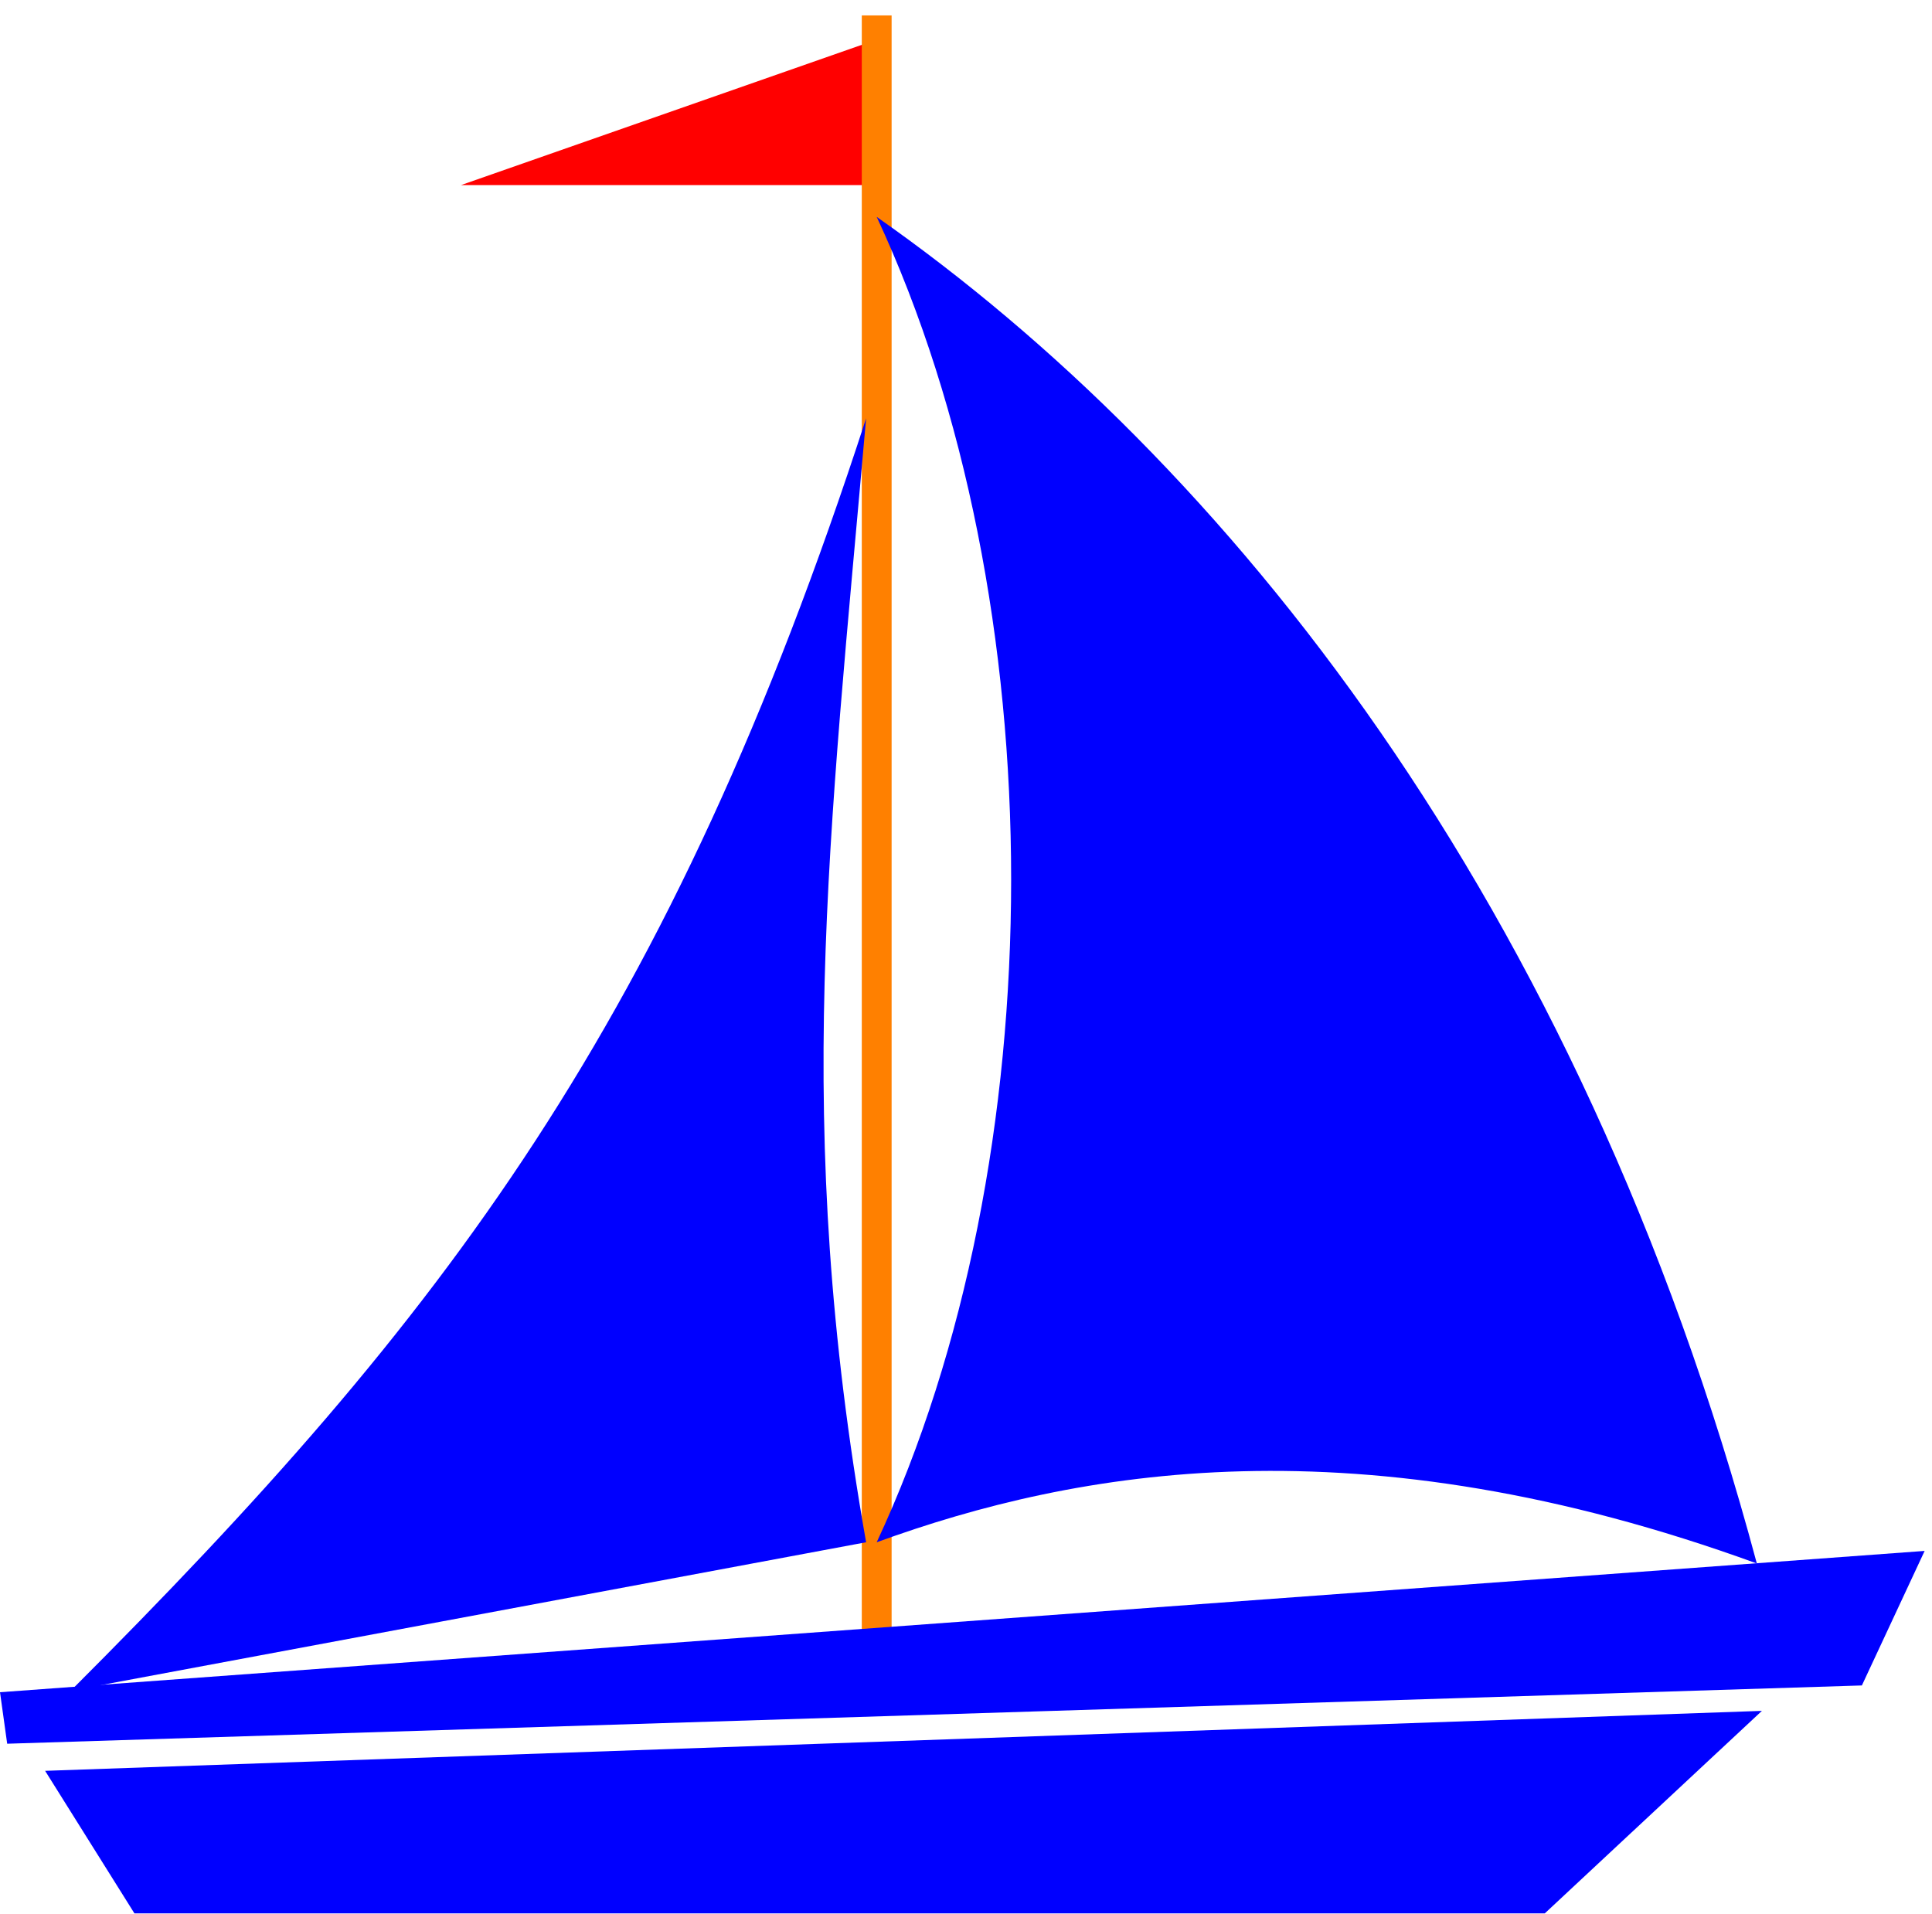
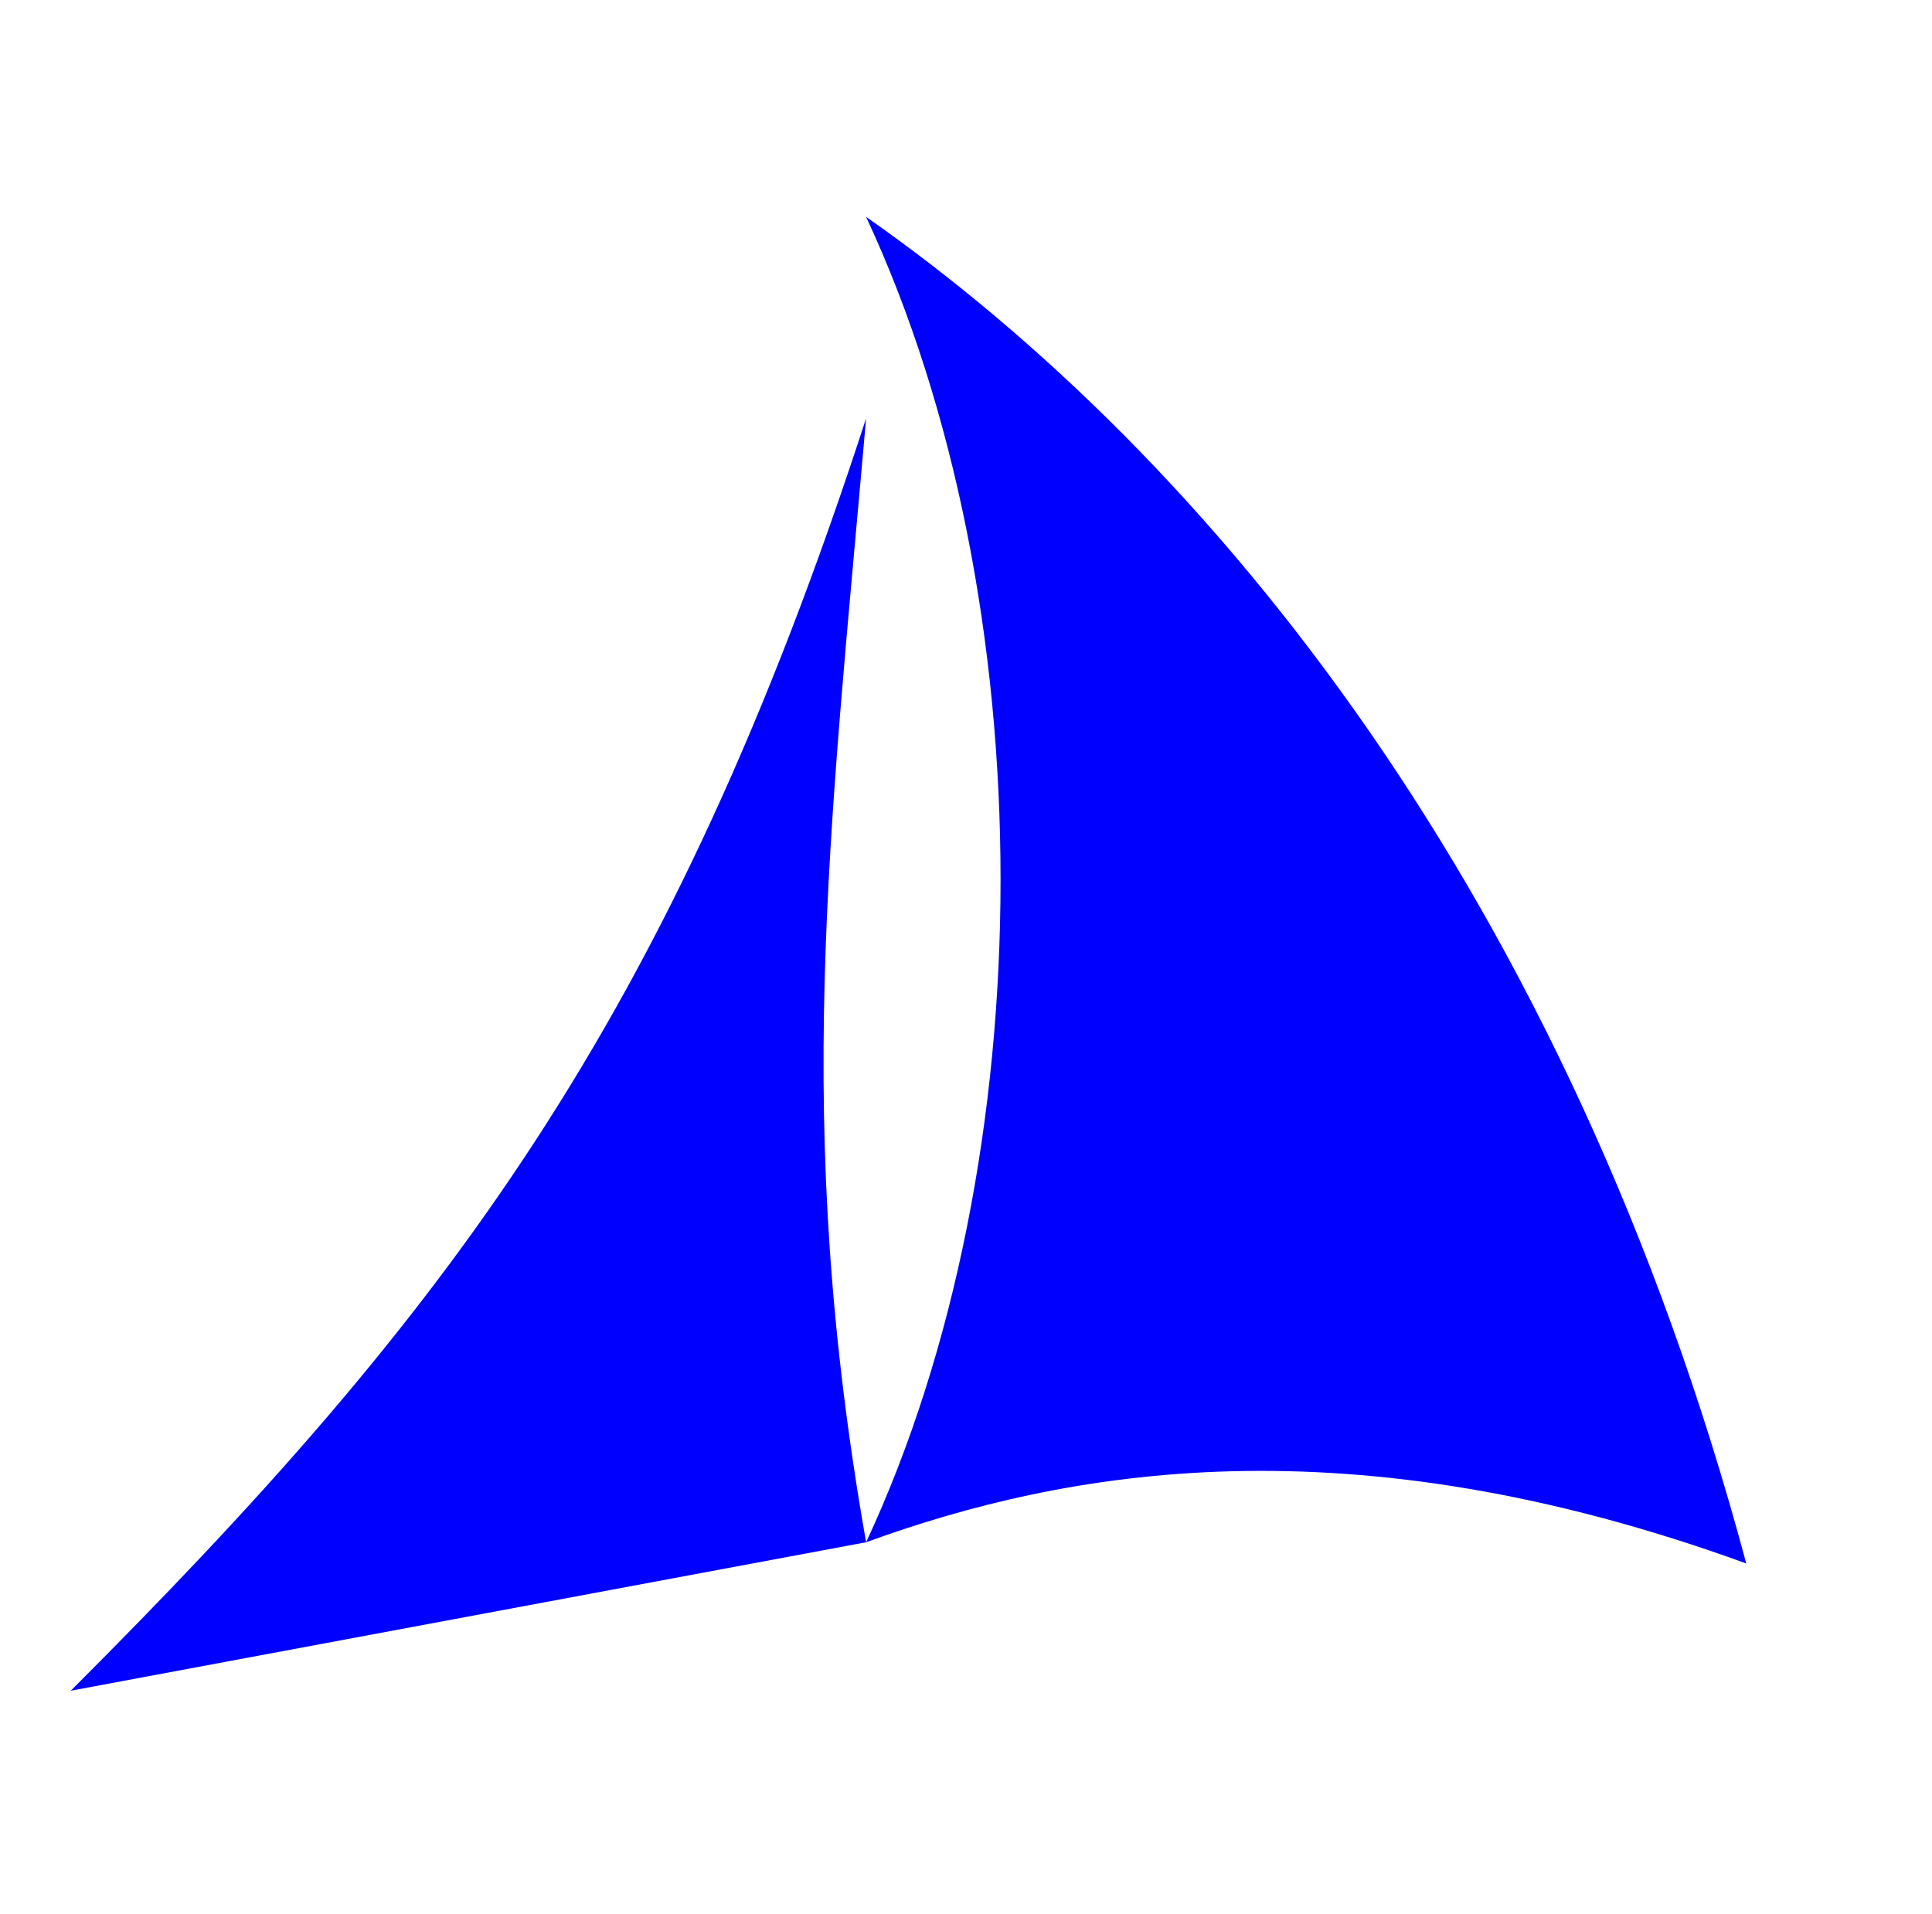
<svg xmlns="http://www.w3.org/2000/svg" width="216" height="214" viewBox="1872.02 1483.18 129.116 127.92">
  <defs>
    <clipPath id="clip1">
      <path d="M1881.004 1611.066h94.254l14.511-13.535-114.734 4.008z" />
    </clipPath>
    <clipPath id="clip2">
      <path d="m1872.5 1599.727 123.95-3.895 4.194-8.992-128.624 9.445z" />
    </clipPath>
    <clipPath id="clip3">
-       <path d="M1930.61 1586.262c13.32-4.848 32.183-8.278 58.82 1.418-11.922-44.496-35.598-73.743-58.82-90.004 11.98 25.691 11.98 62.894 0 88.586" />
-     </clipPath>
+       </clipPath>
  </defs>
  <g id="page1">
-     <path fill="red" d="M1931.176 1495.55h-28.344l28.344-9.921z" />
-     <path fill="none" stroke="#ff8000" stroke-miterlimit="10" stroke-width="1.993" d="M1930.61 1594.766V1484.21" />
-     <path fill="#00f" d="M1881.004 1611.066h94.254l14.511-13.535-114.734 4.008zm-8.504-11.339 123.95-3.895 4.194-8.992-128.624 9.445z" />
-     <path fill="#00f" d="M1876.75 1596.184c25.059-25.055 40.012-44.602 53.152-85.043-2.472 28.238-4.922 47.203 0 75.12m.708.001c13.32-4.848 32.183-8.278 58.82 1.418-11.922-44.496-35.598-73.743-58.82-90.004 11.98 25.691 11.98 62.894 0 88.586" />
+     <path fill="#00f" d="M1876.75 1596.184c25.059-25.055 40.012-44.602 53.152-85.043-2.472 28.238-4.922 47.203 0 75.12c13.32-4.848 32.183-8.278 58.82 1.418-11.922-44.496-35.598-73.743-58.82-90.004 11.98 25.691 11.98 62.894 0 88.586" />
  </g>
  <script type="text/ecmascript">if(window.parent.postMessage)window.parent.postMessage("80.25|162|160.5|"+window.location,"*");</script>
</svg>